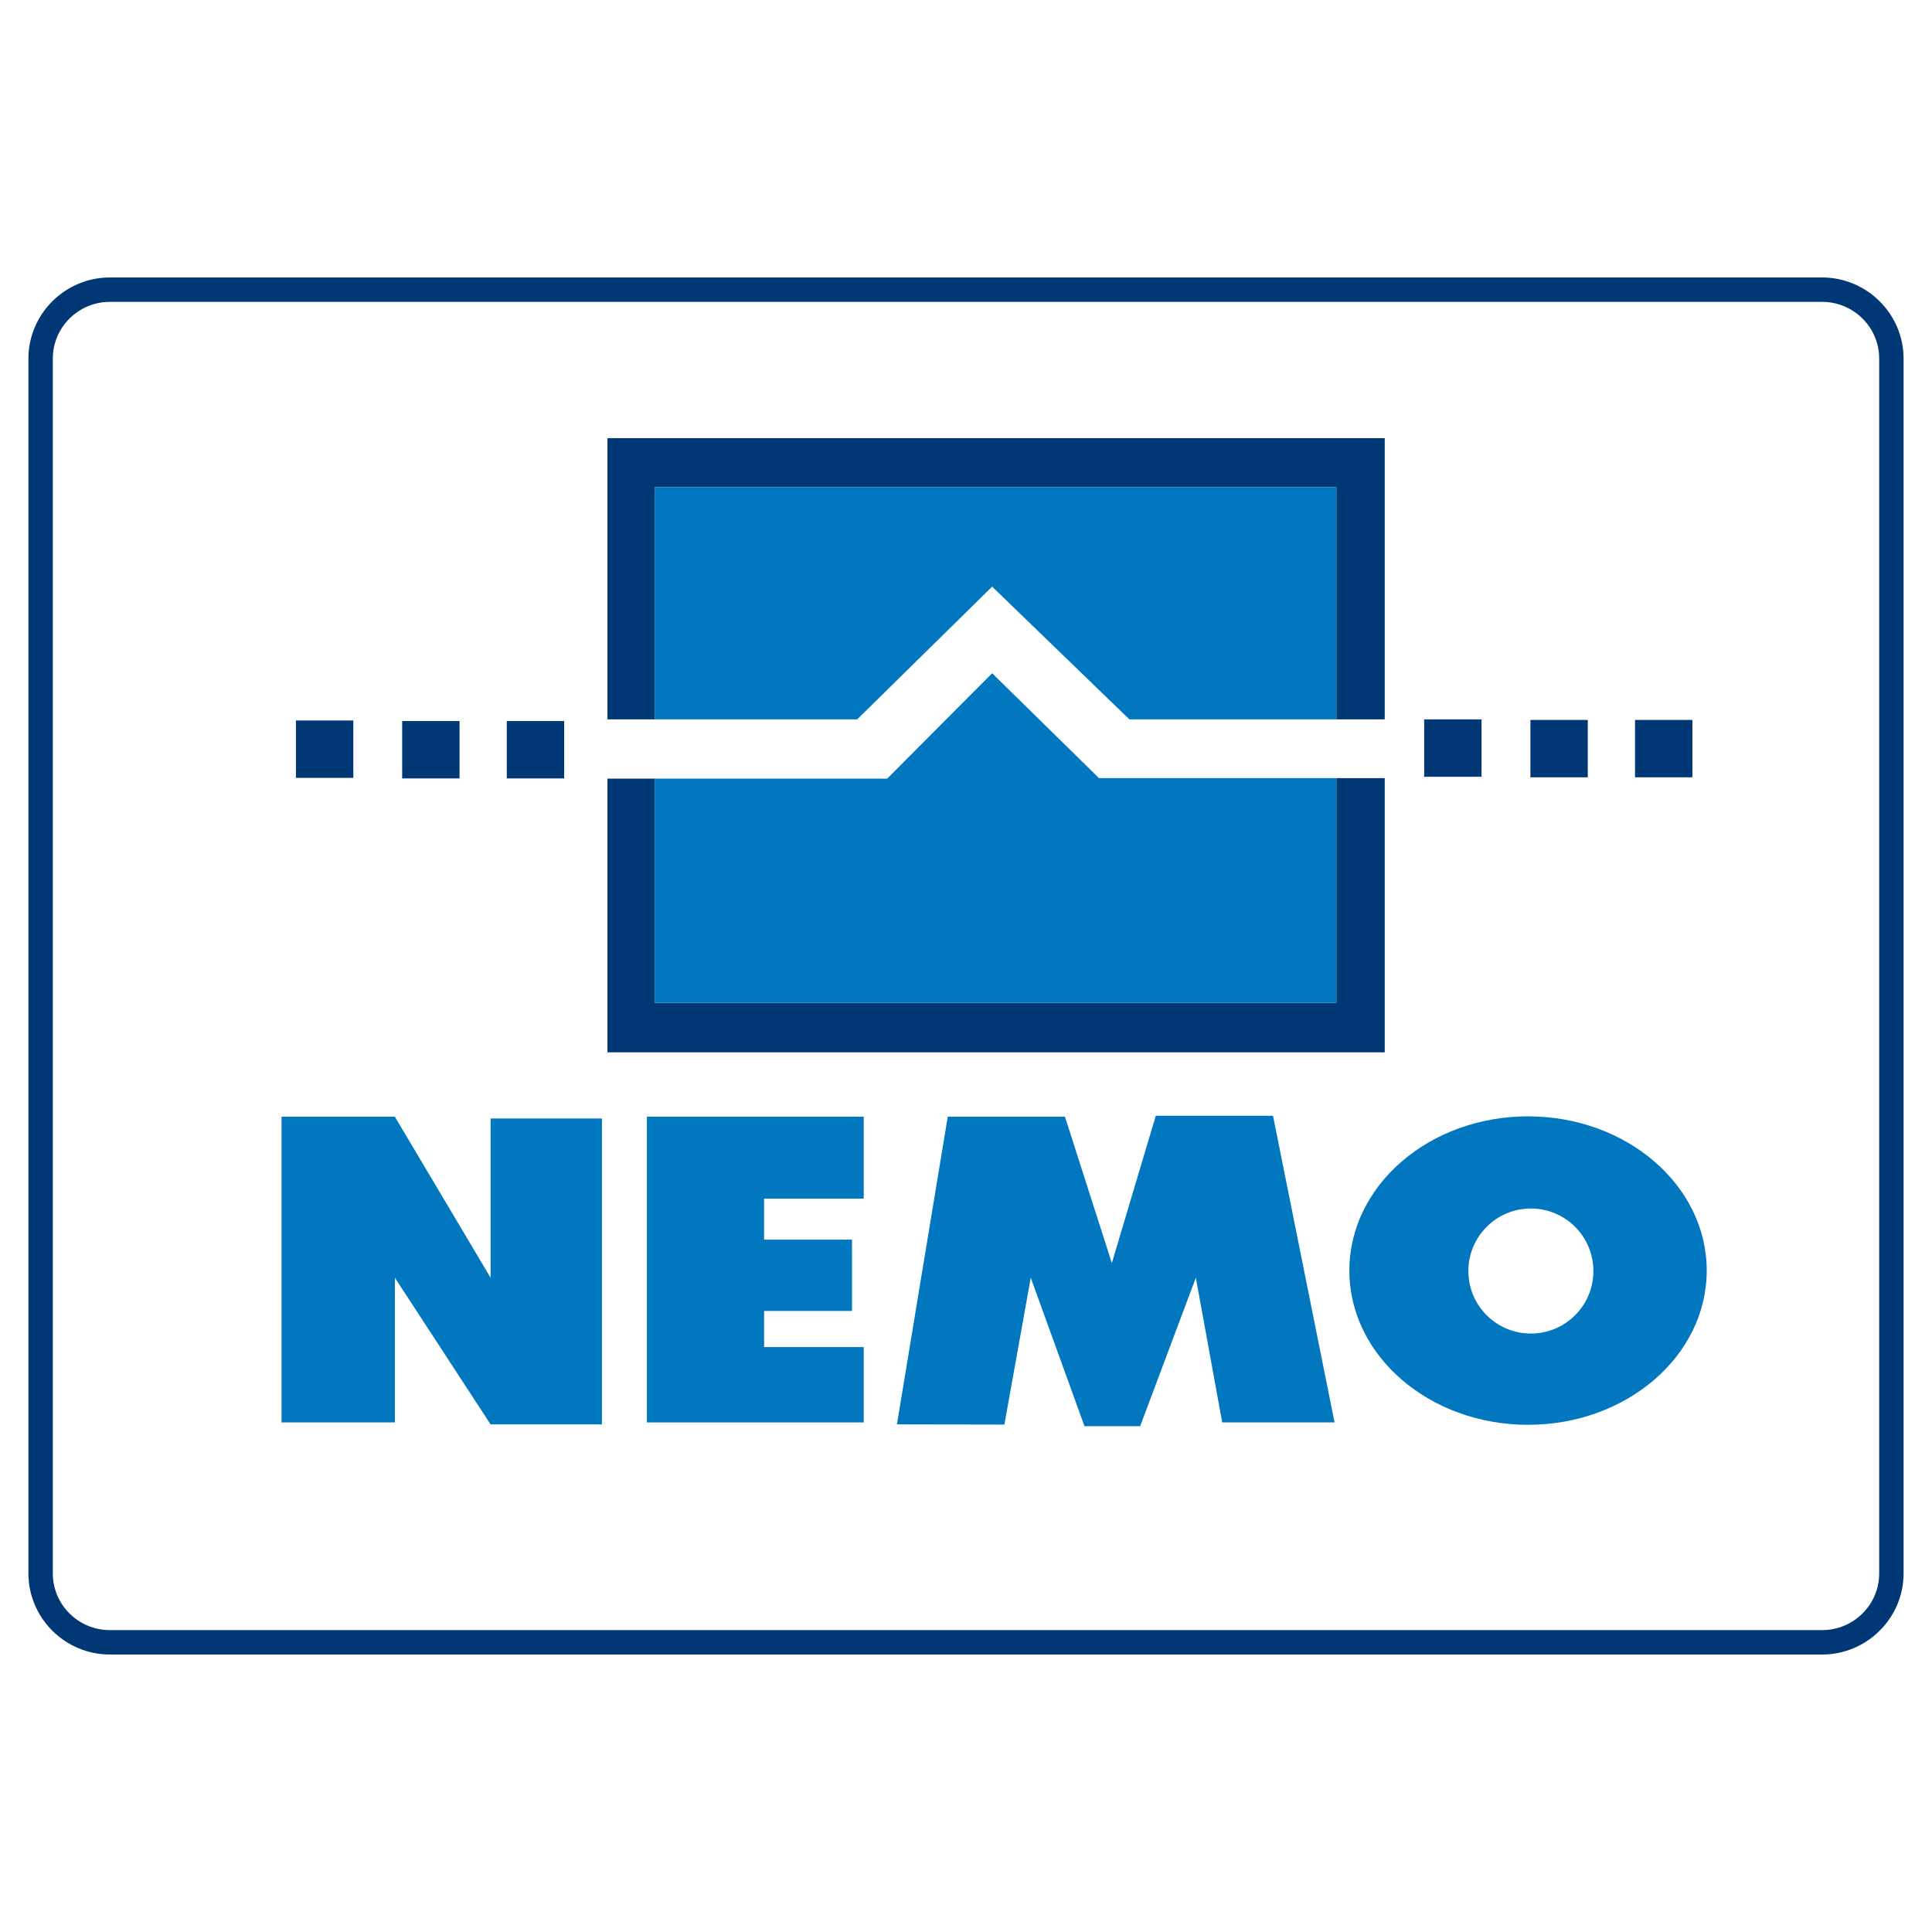
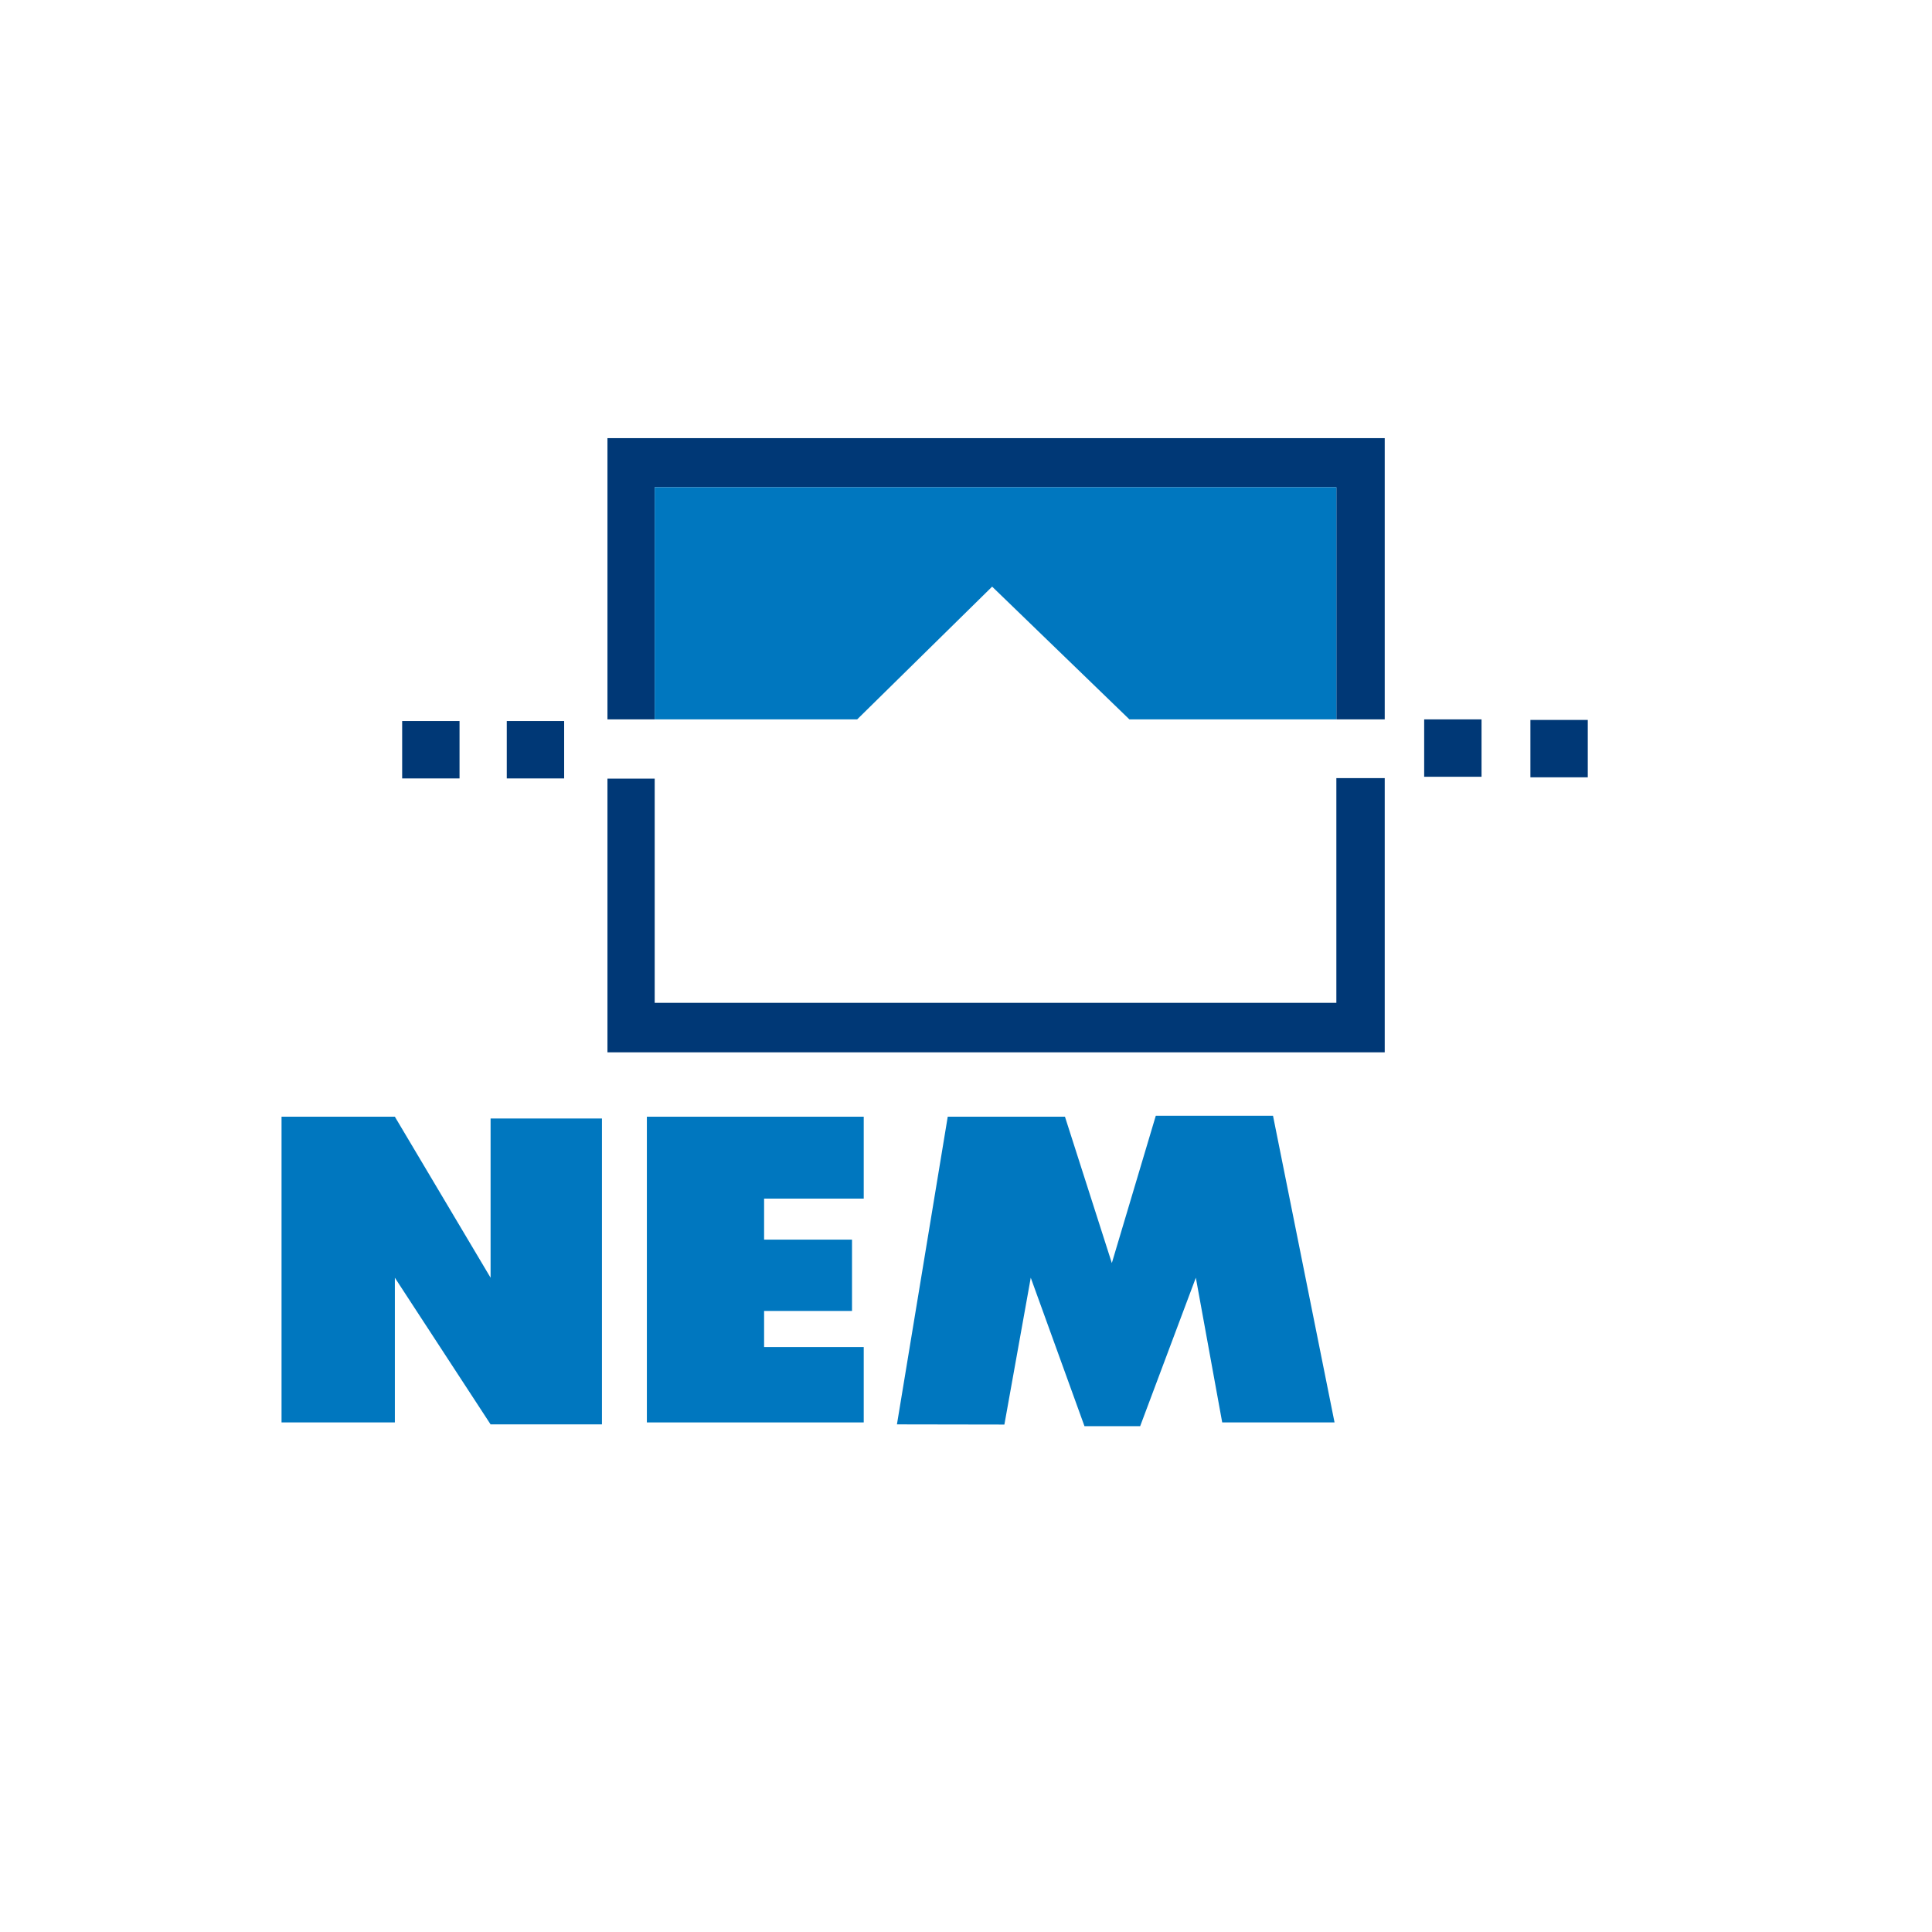
<svg xmlns="http://www.w3.org/2000/svg" version="1.0" id="Layer_1" x="0px" y="0px" width="192.756px" height="192.756px" viewBox="0 0 192.756 192.756" enable-background="new 0 0 192.756 192.756" xml:space="preserve">
  <g>
    <polygon fill-rule="evenodd" clip-rule="evenodd" fill="#FFFFFF" points="0,0 192.756,0 192.756,192.756 0,192.756 0,0  " />
-     <path fill-rule="evenodd" clip-rule="evenodd" fill="#FFFFFF" d="M188.703,156.984c0,3.779-3.104,6.871-6.902,6.871H10.955   c-3.797,0-6.902-3.092-6.902-6.871V35.772c0-3.779,3.105-6.872,6.902-6.872h170.846c3.798,0,6.902,3.093,6.902,6.872V156.984   L188.703,156.984z" />
-     <path fill="#003876" d="M189.921,156.984c0,2.223-0.915,4.246-2.39,5.713c-1.472,1.465-3.501,2.375-5.73,2.375H10.955   c-2.229,0-4.259-0.91-5.731-2.375c-1.473-1.467-2.389-3.49-2.389-5.713V35.772c0-2.224,0.916-4.247,2.389-5.714   c1.472-1.465,3.502-2.375,5.731-2.375h170.846c2.229,0,4.259,0.911,5.73,2.375c1.475,1.467,2.39,3.49,2.39,5.714V156.984   L189.921,156.984z M187.486,156.984V35.772c0-1.556-0.639-2.97-1.666-3.993c-1.029-1.024-2.453-1.661-4.02-1.661H10.955   c-1.566,0-2.99,0.637-4.02,1.661c-1.027,1.022-1.666,2.437-1.666,3.993v121.212c0,1.555,0.639,2.971,1.666,3.992   c1.029,1.023,2.453,1.66,4.02,1.66h170.846c1.566,0,2.99-0.635,4.02-1.66C186.848,159.955,187.486,158.539,187.486,156.984   L187.486,156.984z" />
-     <polygon fill-rule="evenodd" clip-rule="evenodd" fill="#003876" points="35.25,77.608 29.526,77.608 29.526,71.884 35.25,71.884    35.25,77.608  " />
+     <path fill-rule="evenodd" clip-rule="evenodd" fill="#FFFFFF" d="M188.703,156.984c0,3.779-3.104,6.871-6.902,6.871H10.955   c-3.797,0-6.902-3.092-6.902-6.871V35.772c0-3.779,3.105-6.872,6.902-6.872h170.846V156.984   L188.703,156.984z" />
    <polygon fill-rule="evenodd" clip-rule="evenodd" fill="#003876" points="45.848,77.664 40.124,77.664 40.124,71.94 45.848,71.94    45.848,77.664  " />
    <polygon fill-rule="evenodd" clip-rule="evenodd" fill="#003876" points="56.285,77.664 50.561,77.664 50.561,71.94 56.285,71.94    56.285,77.664  " />
    <polygon fill-rule="evenodd" clip-rule="evenodd" fill="#003876" points="147.813,77.498 142.09,77.498 142.09,71.773    147.813,71.773 147.813,77.498  " />
    <polygon fill-rule="evenodd" clip-rule="evenodd" fill="#003876" points="158.413,77.552 152.689,77.552 152.689,71.828    158.413,71.828 158.413,77.552  " />
-     <polygon fill-rule="evenodd" clip-rule="evenodd" fill="#003876" points="168.85,77.552 163.126,77.552 163.126,71.828    168.85,71.828 168.85,77.552  " />
    <polygon fill-rule="evenodd" clip-rule="evenodd" fill="#003876" points="65.319,48.609 133.329,48.609 133.329,71.772    138.154,71.772 138.154,43.714 60.606,43.714 60.606,71.772 65.319,71.772 65.319,48.609  " />
    <polygon fill-rule="evenodd" clip-rule="evenodd" fill="#003876" points="133.329,77.633 133.329,100.053 65.319,100.053    65.319,77.684 60.606,77.684 60.606,104.99 138.154,104.99 138.154,77.633 133.329,77.633  " />
    <polygon fill-rule="evenodd" clip-rule="evenodd" fill="#0077BF" points="98.986,58.529 112.679,71.772 133.329,71.772    133.329,48.609 65.319,48.609 65.319,71.772 85.521,71.772 98.986,58.529  " />
-     <polygon fill-rule="evenodd" clip-rule="evenodd" fill="#0077BF" points="98.986,67.17 88.514,77.684 65.319,77.684    65.319,100.053 133.329,100.053 133.329,77.633 109.648,77.633 98.986,67.17  " />
    <polygon fill-rule="evenodd" clip-rule="evenodd" fill="#0077BF" points="28.089,111.414 39.395,111.414 48.946,127.479    48.946,111.594 60.057,111.594 60.057,142.111 48.946,142.111 39.395,127.479 39.395,141.916 28.089,141.916 28.089,111.414  " />
    <polygon fill-rule="evenodd" clip-rule="evenodd" fill="#0077BF" points="64.539,111.414 86.174,111.414 86.174,119.586    76.234,119.586 76.234,123.678 85.005,123.678 85.005,130.793 76.234,130.793 76.234,134.398 86.174,134.398 86.174,141.916    64.539,141.916 64.539,111.414  " />
    <polygon fill-rule="evenodd" clip-rule="evenodd" fill="#0077BF" points="89.488,142.111 94.556,111.414 106.251,111.414    110.928,126.016 115.313,111.32 127.009,111.32 133.148,141.916 121.94,141.916 119.309,127.479 113.753,142.291 108.199,142.291    102.839,127.479 100.208,142.129 89.488,142.111  " />
-     <path fill-rule="evenodd" clip-rule="evenodd" fill="#0077BF" d="M152.453,111.379c-9.848,0-17.828,6.889-17.828,15.387   s7.98,15.387,17.828,15.387c9.847,0,17.828-6.889,17.828-15.387S162.3,111.379,152.453,111.379L152.453,111.379z M152.736,133.049   c-3.445,0-6.237-2.793-6.237-6.236c0-3.445,2.792-6.24,6.237-6.24c3.448,0,6.237,2.795,6.237,6.24   C158.974,130.256,156.185,133.049,152.736,133.049L152.736,133.049z" />
  </g>
</svg>